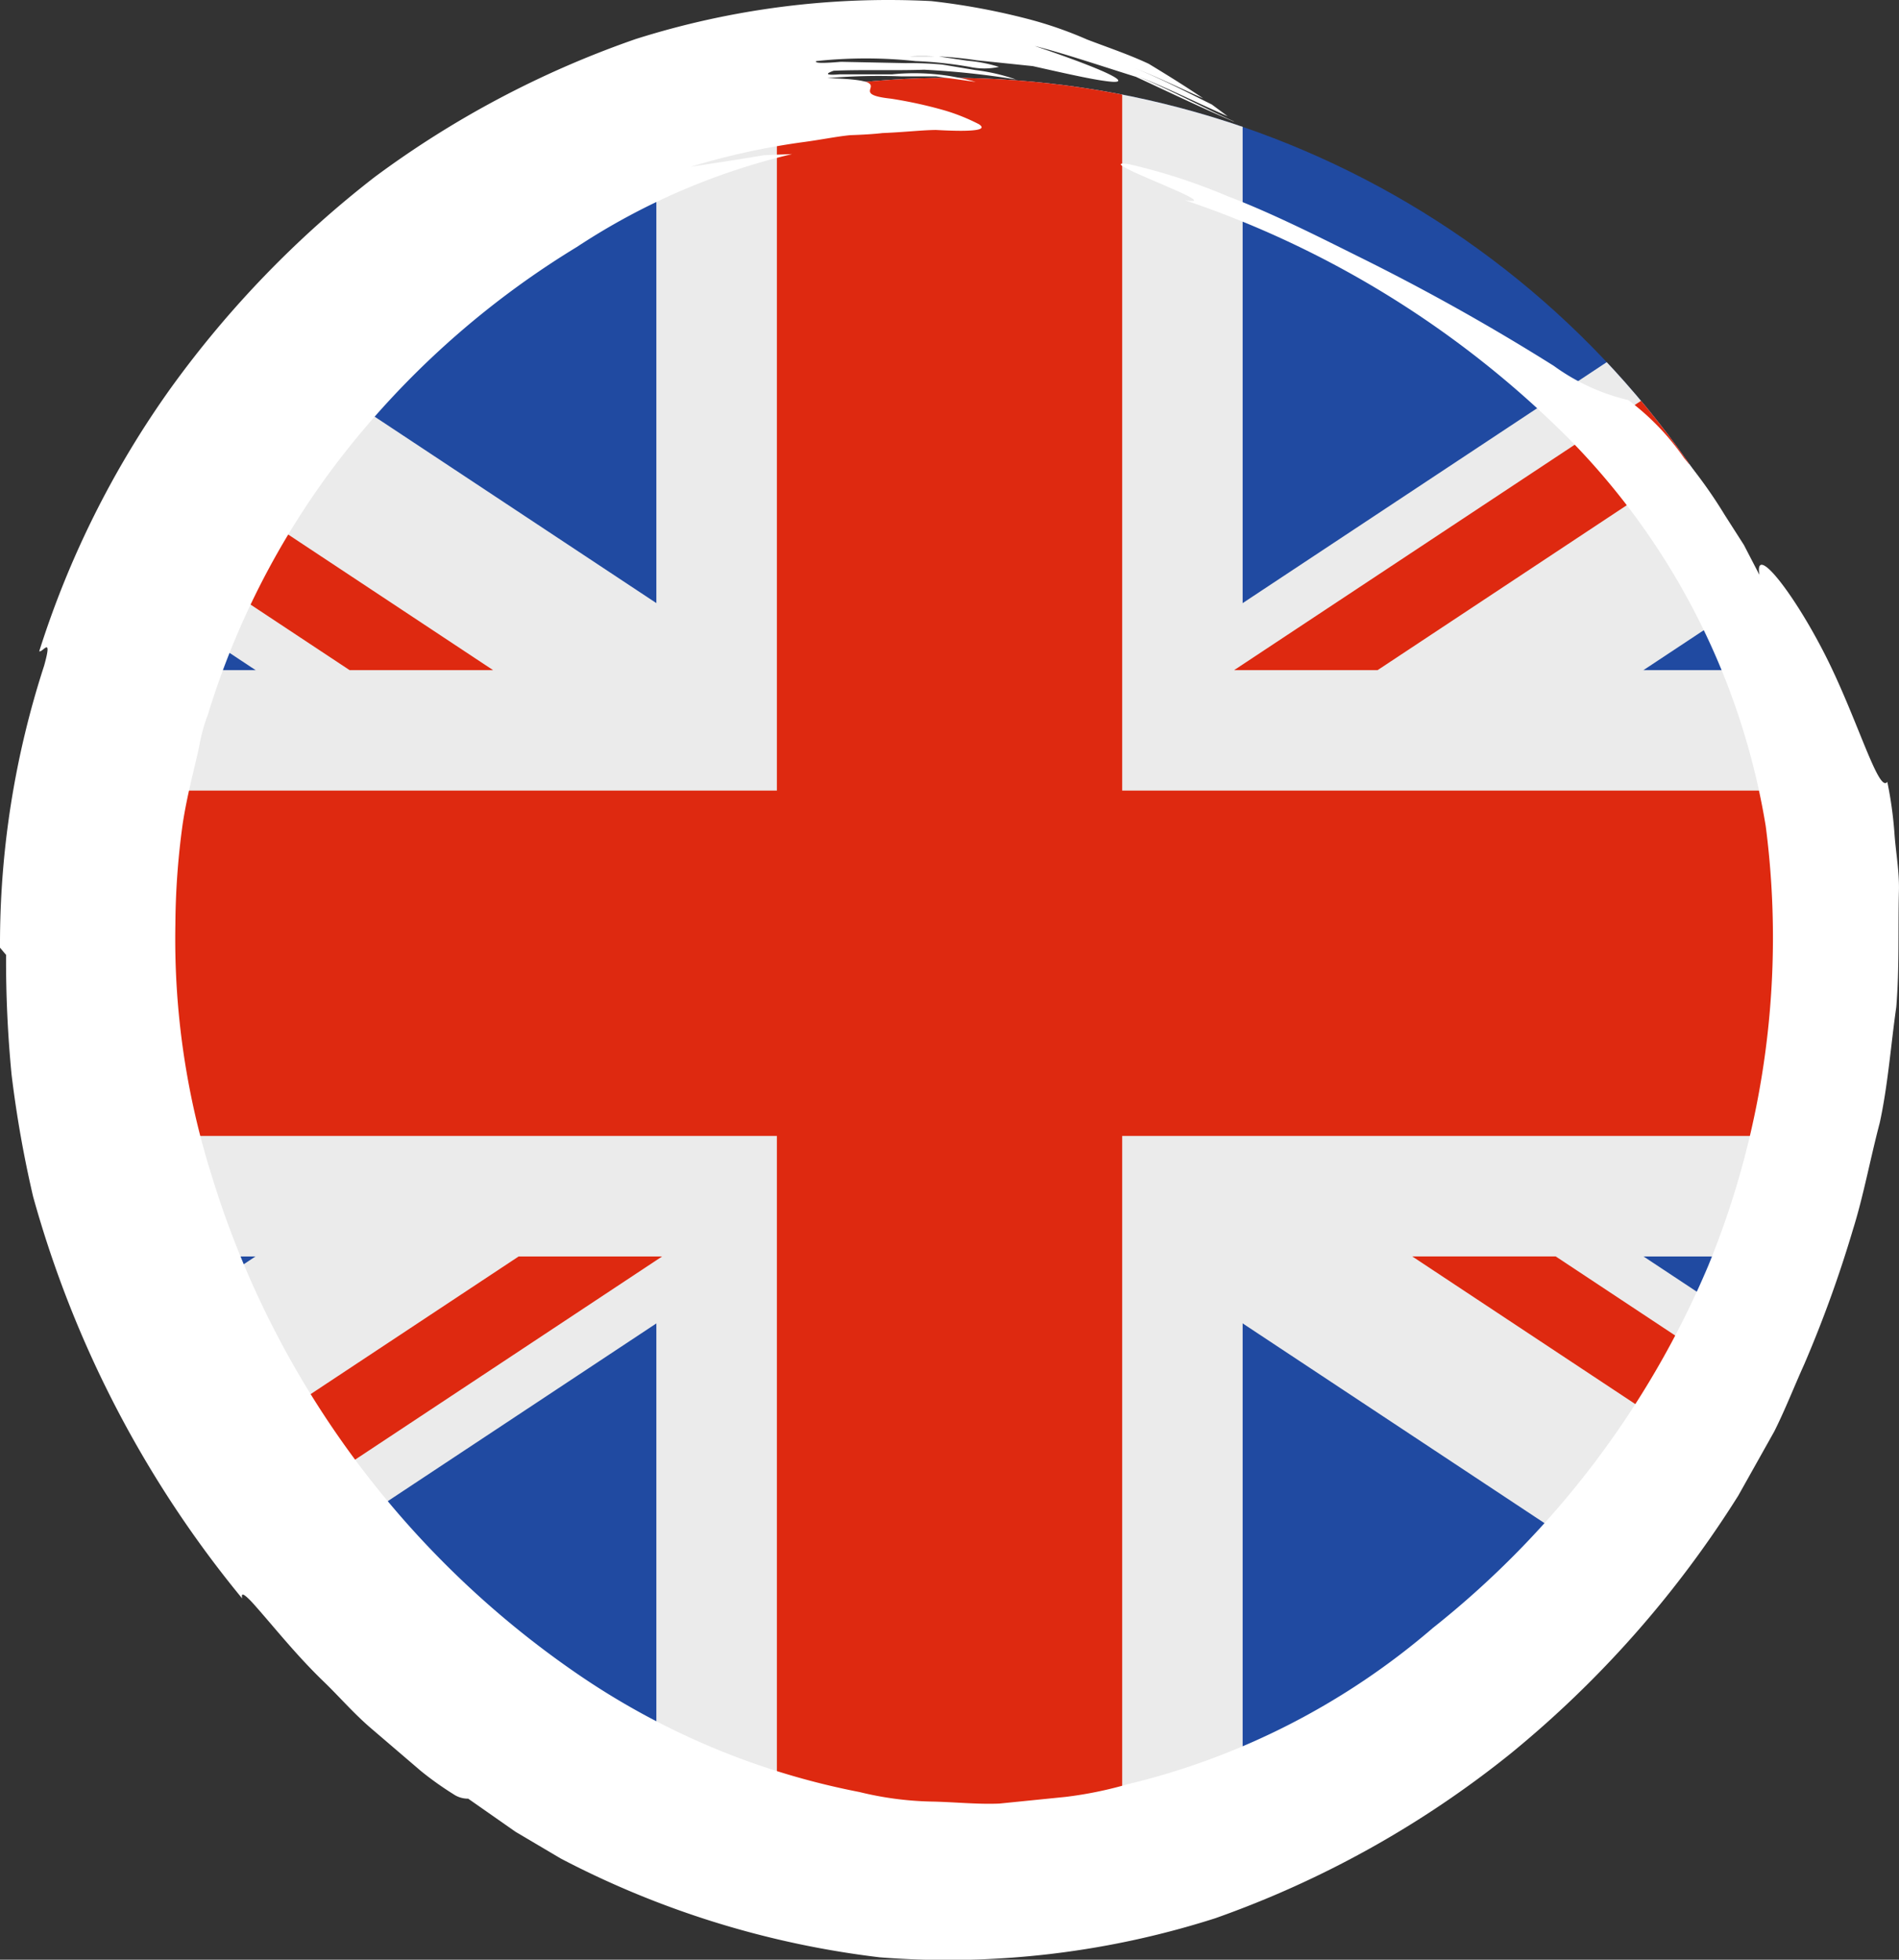
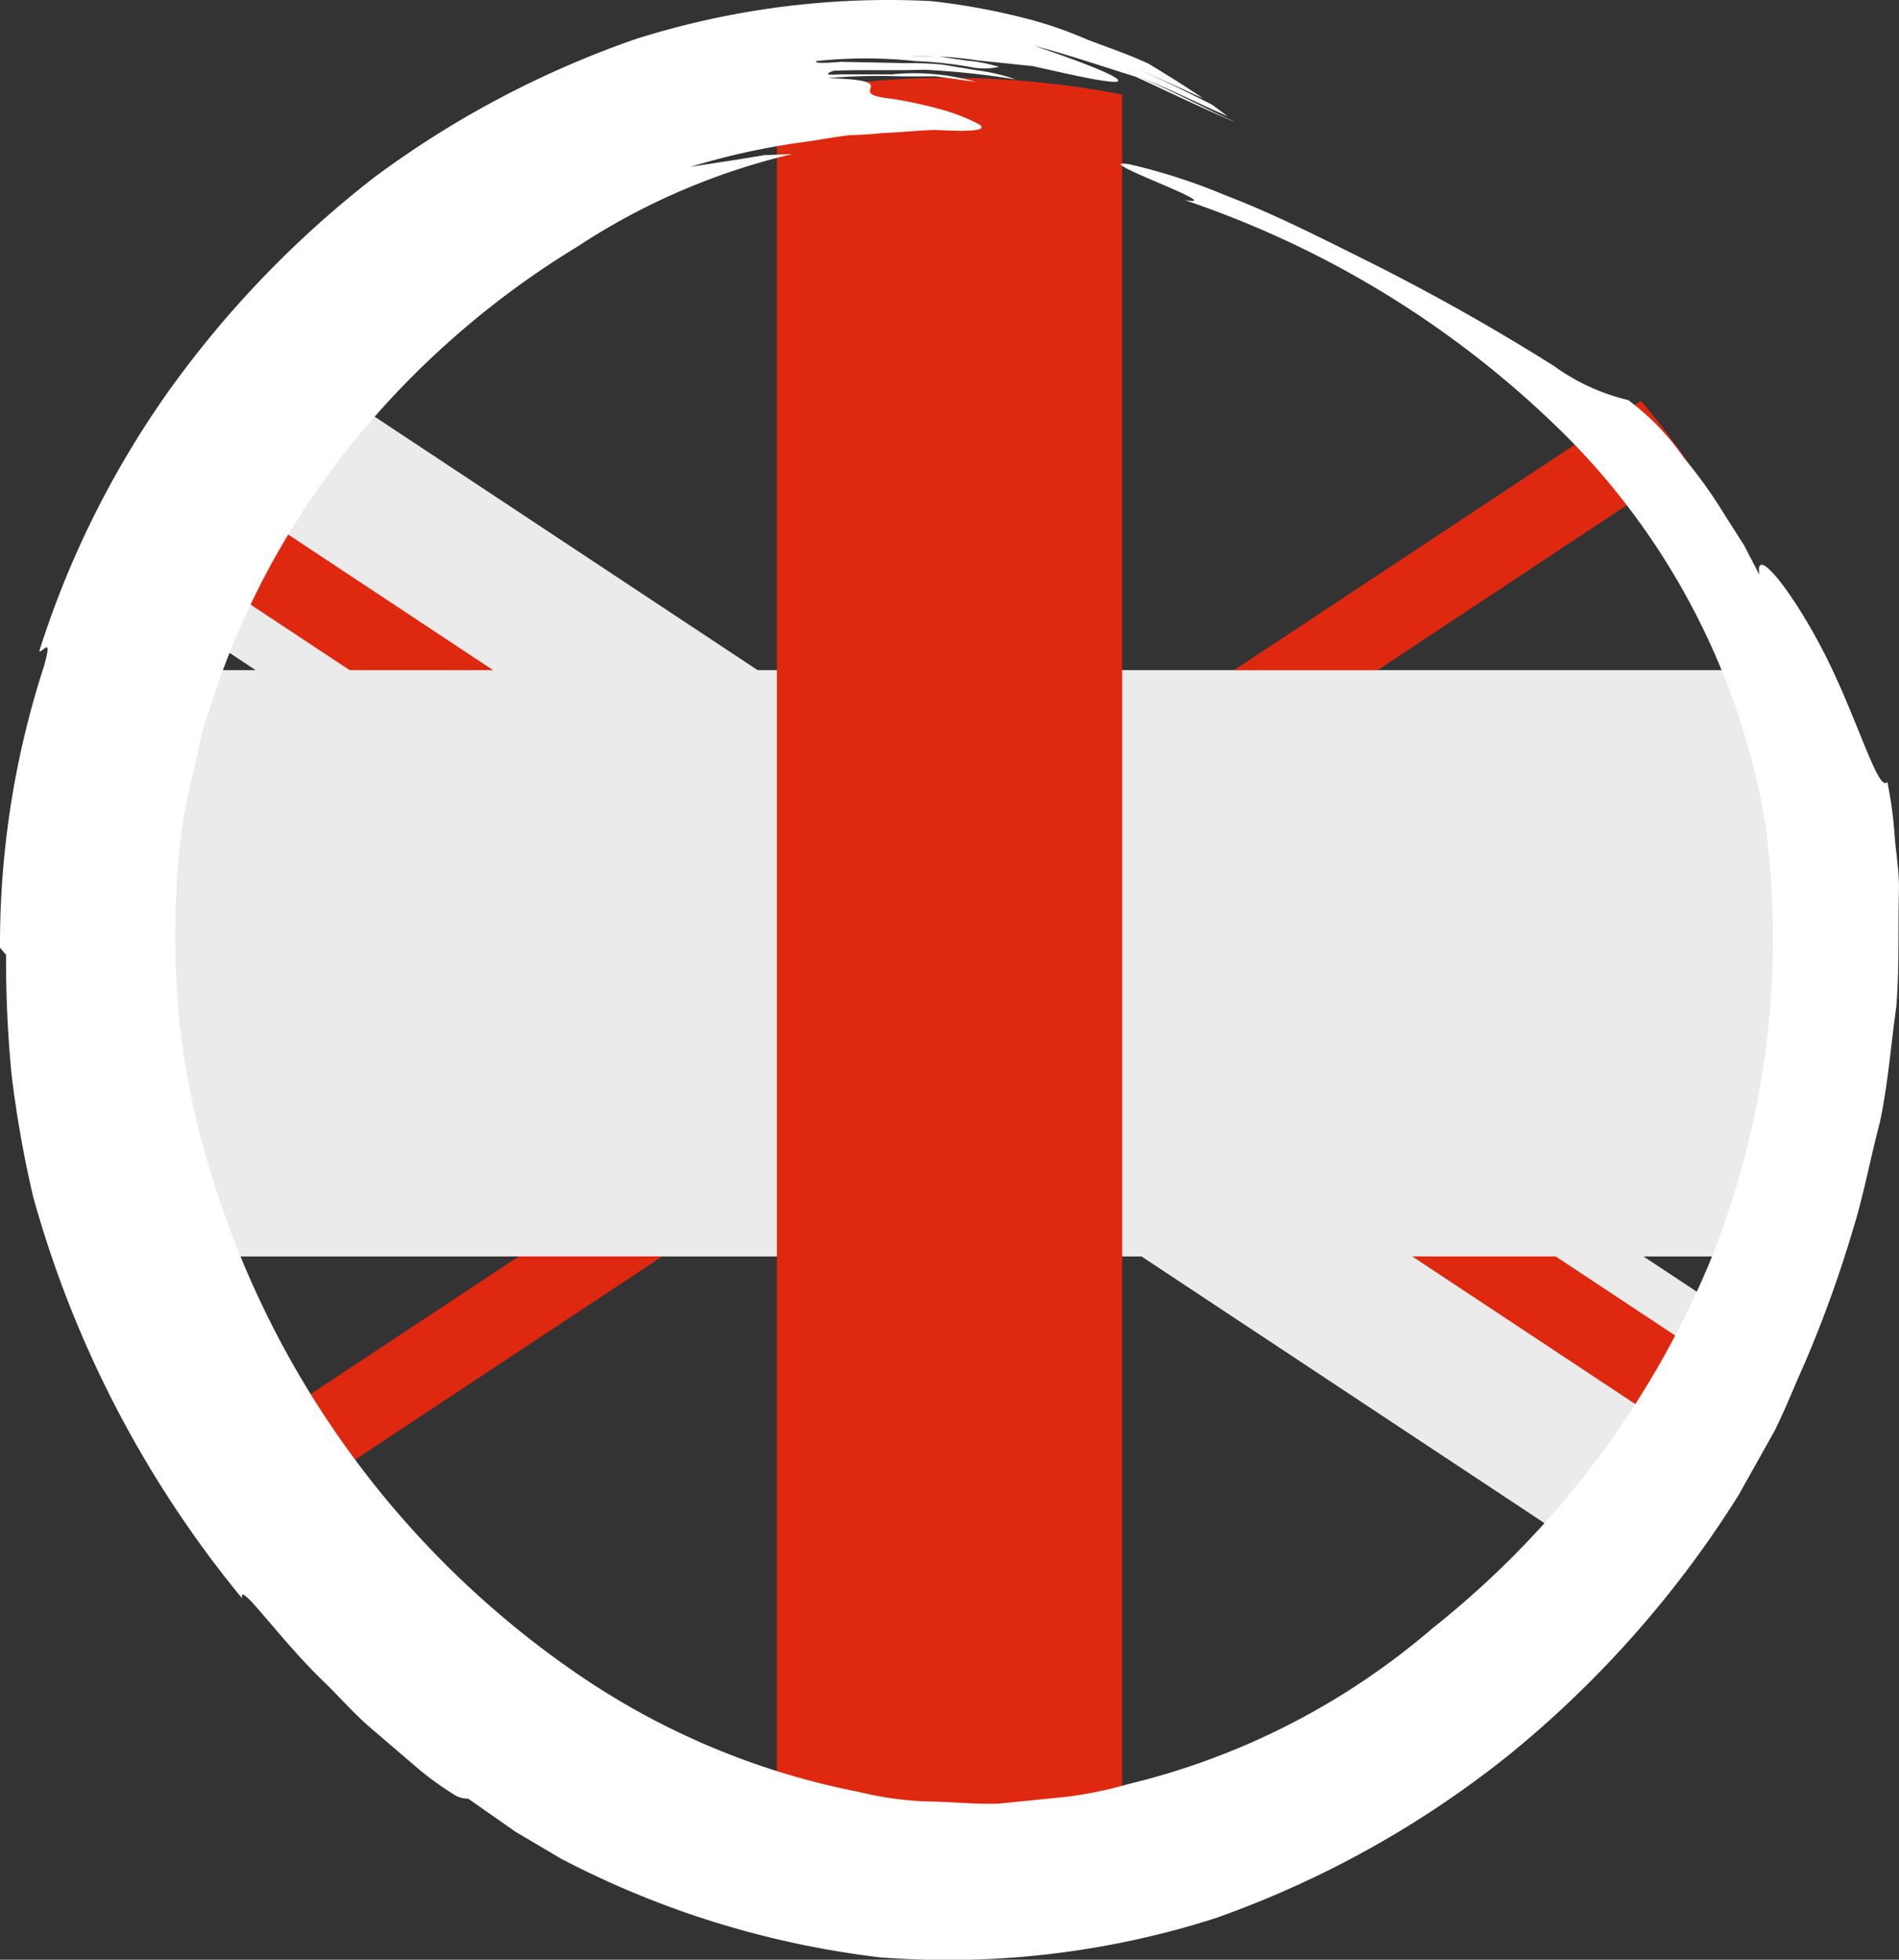
<svg xmlns="http://www.w3.org/2000/svg" width="34.412" height="35.508">
  <rect width="100%" height="100%" fill="#333333" stroke="none" />
  <defs>
    <clipPath id="clip-path">
      <path id="Path_519" data-name="Path 519" d="M65.079,17.754A16.344,16.344,0,1,0,81.423,1.411,16.344,16.344,0,0,0,65.079,17.754" fill="none" />
    </clipPath>
  </defs>
  <g id="Group_2231" data-name="Group 2231" transform="translate(-4191.217 1336.573)">
    <g id="Group_2229" data-name="Group 2229" transform="translate(4127 -1336.573)">
      <g id="Group_2228" data-name="Group 2228" clip-path="url(#clip-path)">
-         <rect id="Rectangle_1473" data-name="Rectangle 1473" width="48.77" height="32.273" transform="translate(57.038 1.318)" fill="#204aa1" />
-         <rect id="Rectangle_1474" data-name="Rectangle 1474" width="10.624" height="32.273" transform="translate(76.111 1.318)" fill="#ebebeb" />
        <path id="Path_513" data-name="Path 513" d="M61.588,1.317H57.039v3.01L101.26,33.59h4.549V30.581Z" fill="#ebebeb" />
-         <path id="Path_514" data-name="Path 514" d="M105.808,4.327V1.317h-4.549L57.038,30.58v3.01h4.549Z" fill="#ebebeb" />
        <rect id="Rectangle_1475" data-name="Rectangle 1475" width="48.77" height="10.624" transform="translate(57.039 12.142)" fill="#ebebeb" />
-         <rect id="Rectangle_1476" data-name="Rectangle 1476" width="48.77" height="6.257" transform="translate(57.039 14.325)" fill="#de2910" />
        <rect id="Rectangle_1477" data-name="Rectangle 1477" width="6.257" height="32.273" transform="translate(78.295 1.317)" fill="#de2910" />
        <path id="Path_515" data-name="Path 515" d="M57.039,3.2l13.513,8.942h2.6L57.039,1.479Z" fill="#de2910" />
        <path id="Path_516" data-name="Path 516" d="M102.939,1.317,86.581,12.142h2.6L105.538,1.317Z" fill="#de2910" />
        <path id="Path_517" data-name="Path 517" d="M105.808,31.634l-13.4-8.869h-2.6l16,10.59Z" fill="#de2910" />
        <path id="Path_518" data-name="Path 518" d="M57.257,33.591h2.6L76.215,22.766h-2.6Z" fill="#de2910" />
      </g>
    </g>
    <path id="Path_521" data-name="Path 521" d="M64.928,11.8c.061.032.246-.305.089.261a16.3,16.3,0,0,0-.8,5.11l.11.131a21.4,21.4,0,0,0,.1,2.172,20.63,20.63,0,0,0,.39,2.207,19.764,19.764,0,0,0,3.788,7.281c-.014-.08-.007-.128.18.07.379.421.793.955,1.328,1.466.264.258.517.549.816.807l.918.786a5.892,5.892,0,0,0,.587.418.464.464,0,0,0,.267.081l.858.6.822.486a16.724,16.724,0,0,0,5.78,1.789,15.894,15.894,0,0,0,6.08-.709,18.211,18.211,0,0,0,5.353-2.985,19.226,19.226,0,0,0,4.122-4.671l.654-1.166c.2-.4.36-.813.541-1.213a22.075,22.075,0,0,0,.883-2.441c.189-.6.31-1.266.486-1.936.148-.678.2-1.4.3-2.1.058-.711.03-1.426.048-2.114.007-.345-.056-.682-.08-1.011a7.112,7.112,0,0,0-.131-.953c-.156.218-.541-1.14-1.117-2.281S96,9.828,96.1,10.417l-.281-.542-.349-.546A8.606,8.606,0,0,0,94.735,8.3a4.509,4.509,0,0,0-1.012-1.051,3.762,3.762,0,0,1-1.348-.619,39.82,39.82,0,0,0-3.564-1.993c-.687-.342-1.558-.782-2.356-1.085a10.768,10.768,0,0,0-1.76-.573c-.849-.14,1.844.792.99.647a17.888,17.888,0,0,1,6.982,4.343,13,13,0,0,1,3.547,7,15.661,15.661,0,0,1-1.043,7.968,16.645,16.645,0,0,1-4.99,6.561,13.186,13.186,0,0,1-5.528,2.83,7.105,7.105,0,0,1-1.127.23l-1.2.121c-.409.017-.826-.03-1.252-.037a5.965,5.965,0,0,1-1.282-.172,13.618,13.618,0,0,1-5.143-2.162,16.966,16.966,0,0,1-6.592-8.994,14.233,14.233,0,0,1-.662-4.563,13.788,13.788,0,0,1,.133-1.827c.083-.542.216-1.007.3-1.407a3.067,3.067,0,0,1,.157-.572,14.6,14.6,0,0,1,2.685-5,15.828,15.828,0,0,1,4-3.47,12.169,12.169,0,0,1,3.9-1.683l-.5.019-.467.077-.87.134a12.972,12.972,0,0,1,2.061-.45c.31-.042.592-.1.832-.123.241-.008.44-.021.582-.038.4-.016.716-.054.969-.056.252.014.438.018.57.013.264-.01.307-.052.21-.117A3.555,3.555,0,0,0,81.332,2a8.017,8.017,0,0,0-.967-.212c-.933-.1.334-.331-1.155-.372a10.779,10.779,0,0,1,1.345-.032h.624l.72.1a4.017,4.017,0,0,0-1.515-.137h-.952c-.215.018-.293,0-.109-.065.522-.023,1.078,0,1.639-.019a15.176,15.176,0,0,1,1.662.176,3.517,3.517,0,0,0-.73-.169l-.6-.1a6.34,6.34,0,0,0-.661-.026l-1.177-.024c-.3.026-.486.029-.448-.013a8.461,8.461,0,0,1,1.8,0,7.368,7.368,0,0,1,.982.105,1.242,1.242,0,0,0,.529,0,2.624,2.624,0,0,0-.575-.112l-.538-.08-.494,0a6.514,6.514,0,0,1,1.2.072l1.02.106c.6.135,1.048.235,1.308.269.515.076.261-.114-1.273-.634.542.138,1.185.356,1.834.559.618.287,1.236.582,1.778.813l-.007-.007c-.535-.236-1.431-.722-1.949-.892.631.221,1.228.535,1.84.8l-.286-.212c-.45-.223-.9-.46-1.388-.655.415.163.818.361,1.23.543-.281-.192-.613-.4-.986-.626-.367-.172-.752-.3-1.117-.44A7.163,7.163,0,0,0,82.849.345,12.434,12.434,0,0,0,81.094.02a15.179,15.179,0,0,0-5.359.688,17.637,17.637,0,0,0-4.729,2.5A18.611,18.611,0,0,0,67.313,7.03,17.022,17.022,0,0,0,64.928,11.8" transform="translate(4127 -1336.573)" fill="#fff" />
  </g>
</svg>